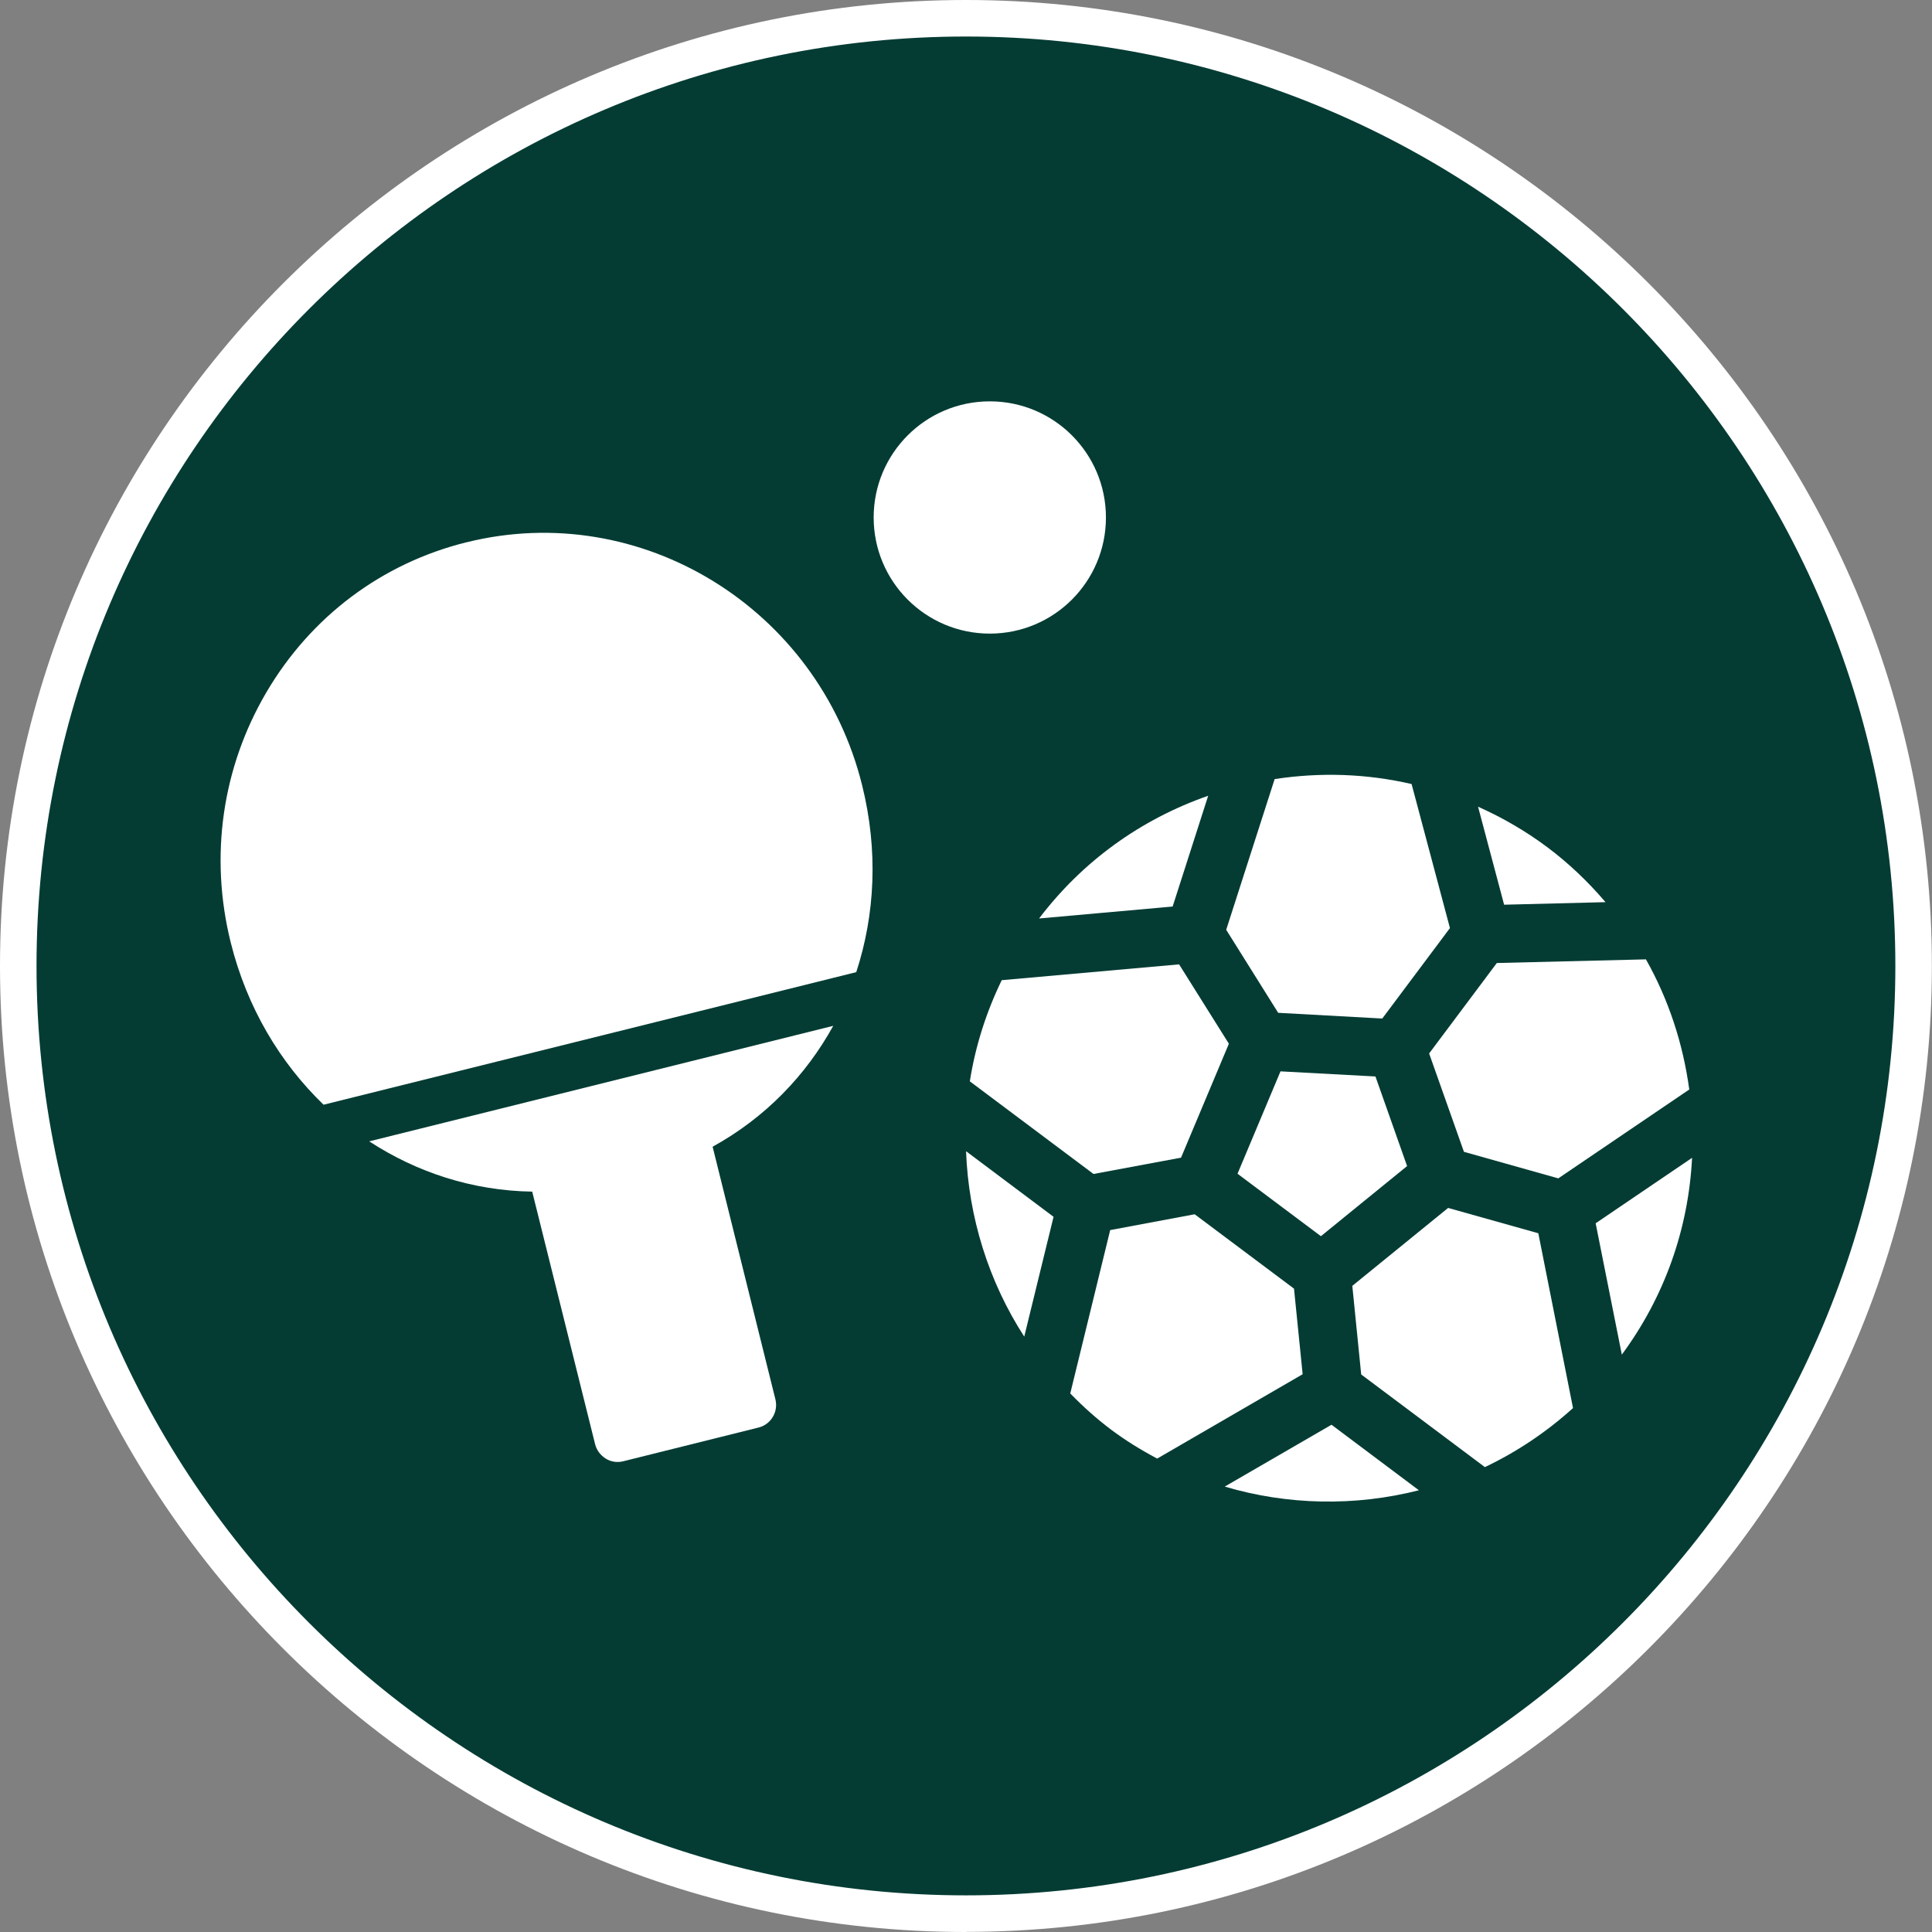
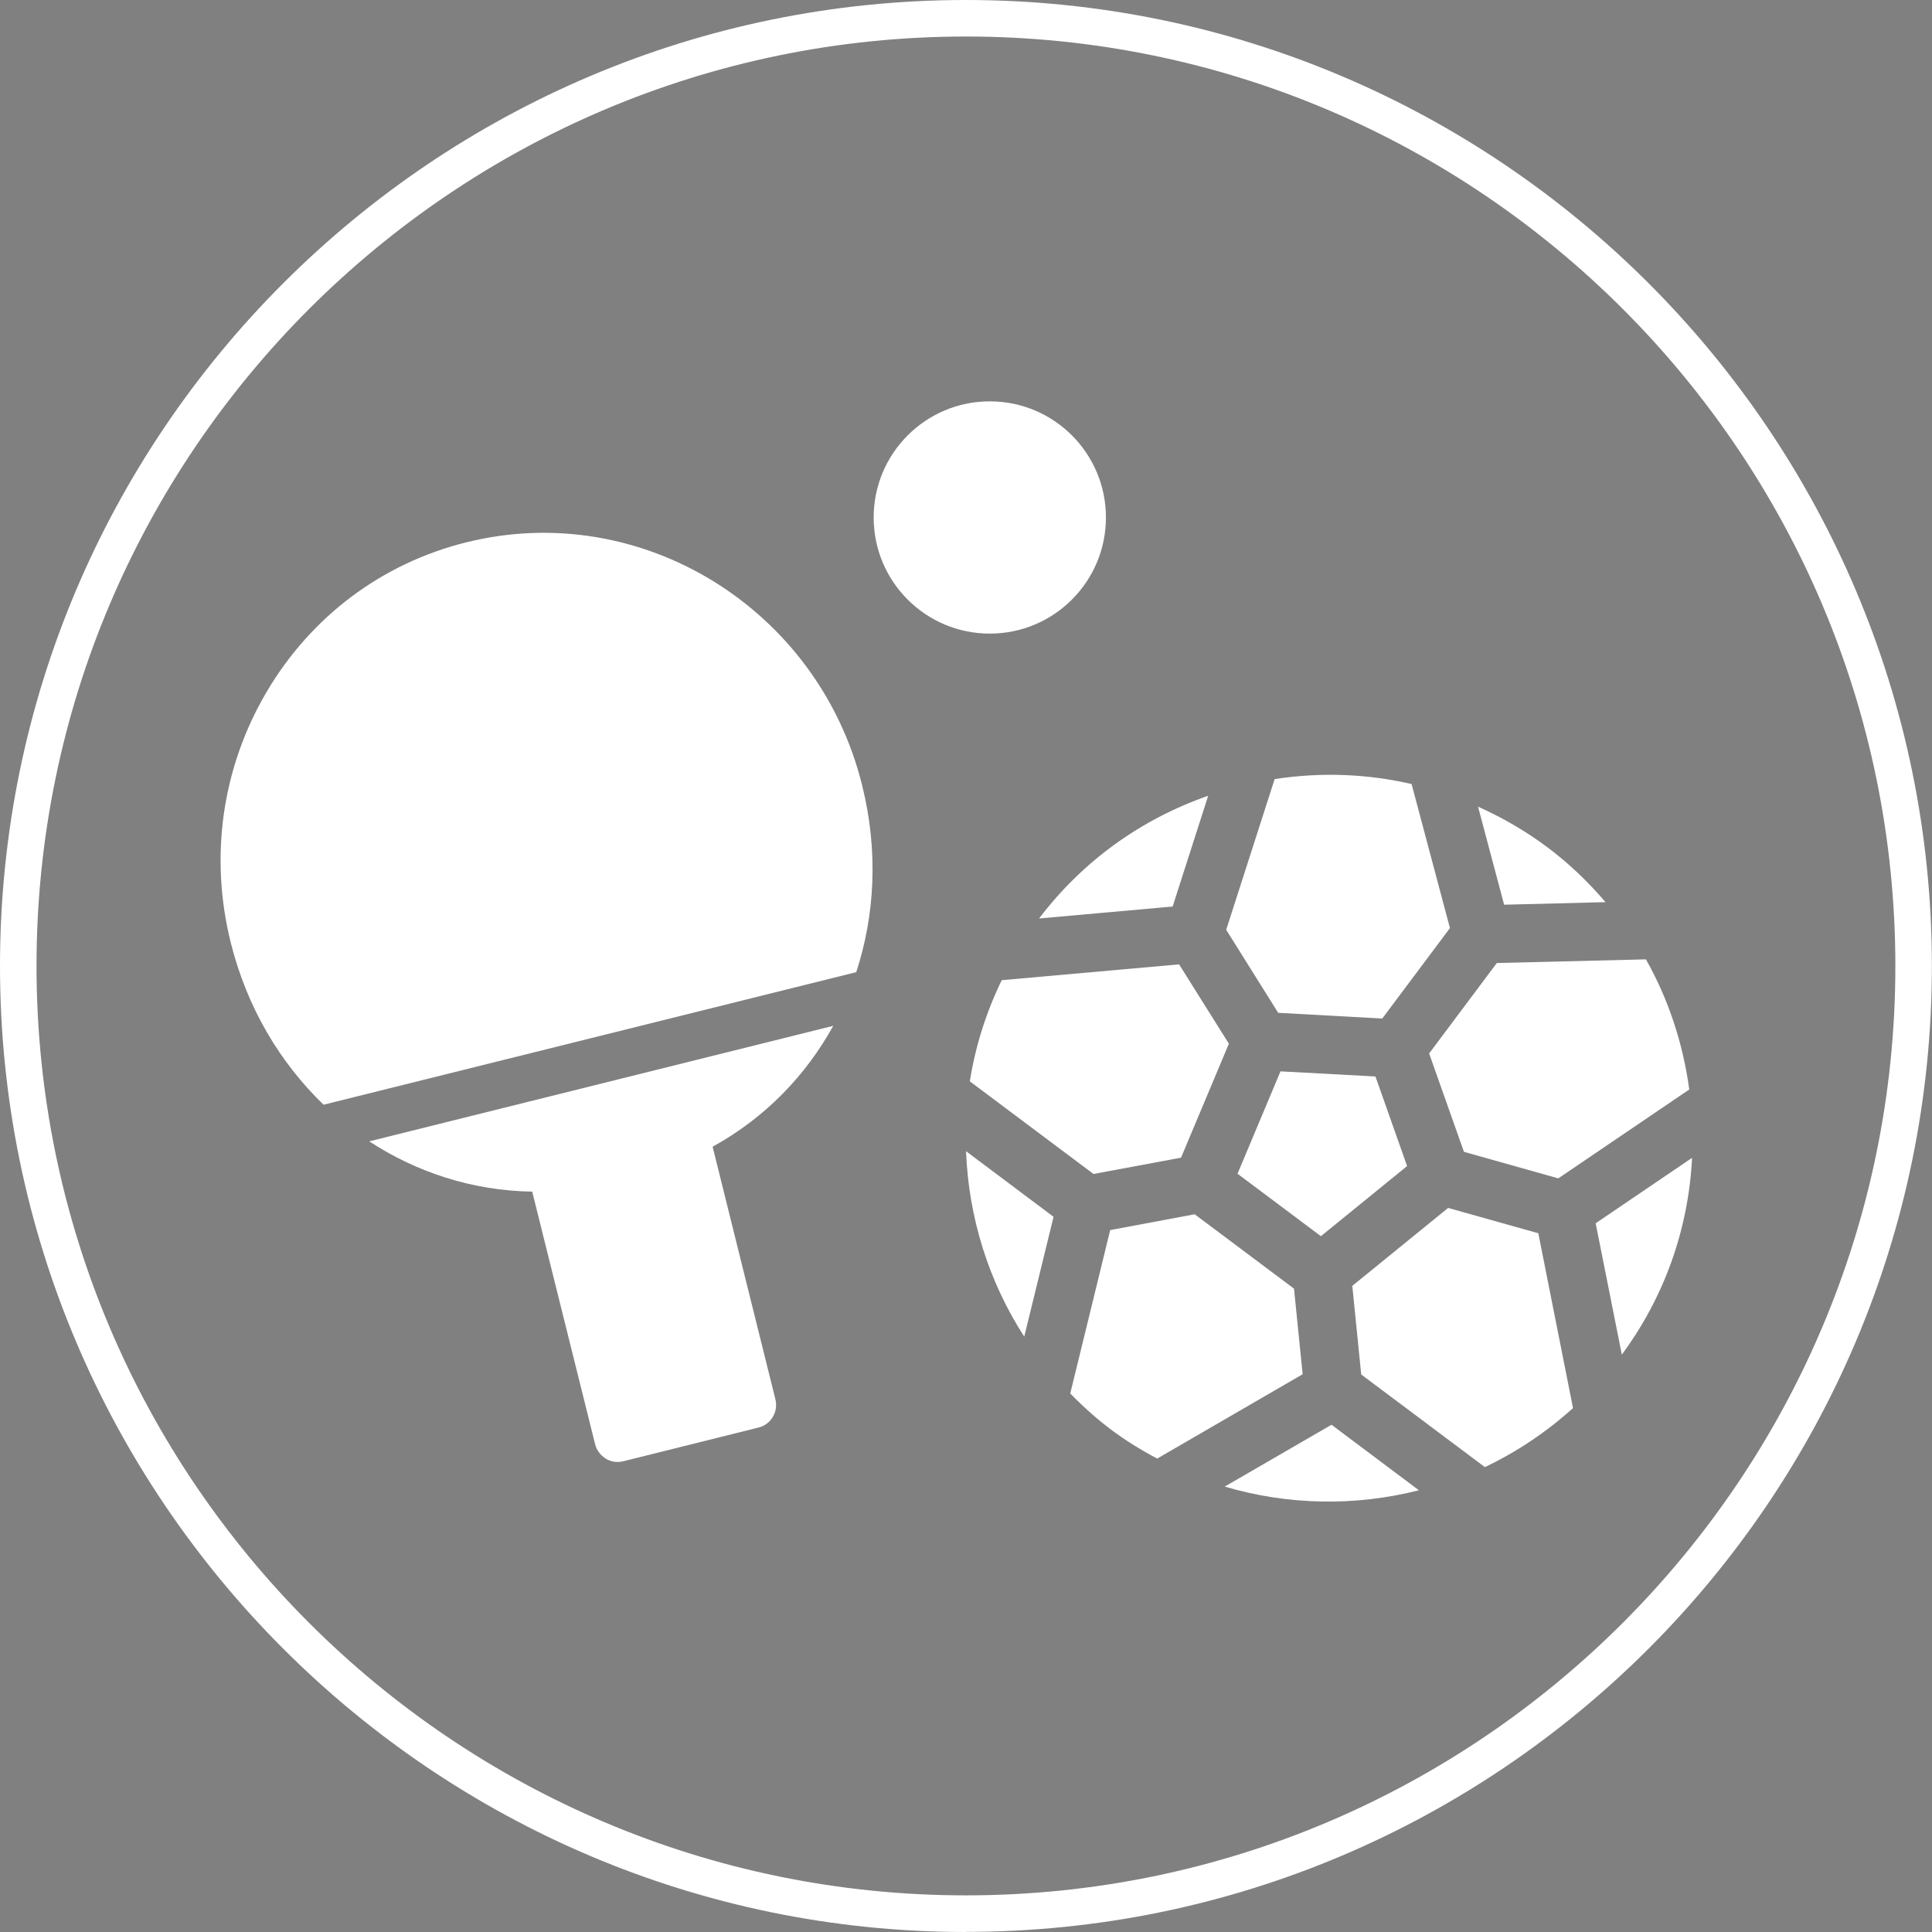
<svg xmlns="http://www.w3.org/2000/svg" id="Layer_2" data-name="Layer 2" viewBox="0 0 158.71 158.71">
  <rect x="0" y="0" width="158.71" height="158.71" fill="#808080" stroke="none" />
  <defs>
    <style>
      .cls-1 {
        fill: #043c34;
      }

      .cls-1, .cls-2 {
        stroke-width: 0px;
      }

      .cls-2 {
        fill: #fff;
      }
    </style>
  </defs>
  <g id="Layer_1-2" data-name="Layer 1">
    <g>
      <g>
-         <circle class="cls-1" cx="79.35" cy="79.35" r="77.85" />
        <path class="cls-2" d="M79.35,158.71C35.6,158.71,0,123.11,0,79.35S35.6,0,79.35,0s79.35,35.6,79.35,79.35-35.6,79.35-79.35,79.35ZM79.35,3C37.25,3,3,37.25,3,79.35s34.25,76.35,76.35,76.35,76.35-34.25,76.35-76.35S121.46,3,79.35,3Z" />
      </g>
      <g>
        <g>
          <circle class="cls-2" cx="81.31" cy="42.51" r="9.54" />
          <path class="cls-2" d="M38.32,44.55c14.3-3.56,28.89,5.4,32.5,19.95,1.34,5.39,1.06,10.64-.48,15.36l-43.76,10.89c-3.57-3.45-6.29-7.96-7.63-13.34-1.75-7.05-.71-14.34,2.94-20.55,3.66-6.22,9.49-10.59,16.42-12.31Z" />
          <path class="cls-2" d="M58.54,94.2l5.16,20.76c.25,1.02-.37,2.06-1.39,2.31l-11.11,2.77c-.51.13-1.03.04-1.44-.22s-.74-.66-.87-1.17l-5.17-20.76c-4.94-.08-9.49-1.59-13.39-4.13l38.12-9.49c-2.25,4.07-5.57,7.54-9.91,9.93Z" />
        </g>
        <g>
          <path class="cls-2" d="M85.37,75.45l10.96-.98,2.92-9.1c-5.56,1.94-10.34,5.4-13.89,10.08Z" />
          <path class="cls-2" d="M115.97,64.41c-3.67-.85-7.45-.99-11.26-.41l-3.98,12.38,4.27,6.82,8.55.47,5.56-7.43-3.15-11.83Z" />
          <polygon class="cls-2" points="112.99 88.43 105.19 88.01 101.66 96.42 108.51 101.55 115.59 95.79 112.99 88.43" />
          <path class="cls-2" d="M111.82,112.91l10.16,7.61c2.61-1.24,5.05-2.87,7.24-4.85l-2.85-14.36-7.41-2.08-7.87,6.4.73,7.28Z" />
          <path class="cls-2" d="M96.87,79.22l-14.58,1.3c-1.29,2.66-2.17,5.45-2.62,8.31l10.16,7.61,7.19-1.34,3.93-9.36-4.09-6.52Z" />
          <path class="cls-2" d="M135.2,78.81l-12.24.3-5.56,7.43,2.86,8.08,7.75,2.18,10.76-7.3c-.52-3.81-1.71-7.41-3.56-10.69Z" />
          <path class="cls-2" d="M91.27,117.44c1.12.84,2.36,1.62,3.79,2.38l11.95-6.93-.71-7.03-8.16-6.11-6.94,1.3-3.28,13.42c1.13,1.16,2.23,2.13,3.35,2.97Z" />
          <path class="cls-2" d="M127.1,69.59c-1.74-1.3-3.64-2.41-5.68-3.32l2.14,8.05,8.33-.21c-1.45-1.7-3.05-3.22-4.79-4.52Z" />
          <path class="cls-2" d="M86.55,99.96l-7.19-5.39c.2,5.42,1.86,10.72,4.78,15.23l2.41-9.85Z" />
          <path class="cls-2" d="M116.57,122.43l-7.19-5.39-8.77,5.08c5.15,1.53,10.71,1.64,15.96.3Z" />
          <path class="cls-2" d="M138.99,95.12l-7.91,5.37,2.15,10.79c3.49-4.73,5.47-10.28,5.77-16.16Z" />
        </g>
      </g>
    </g>
  </g>
</svg>